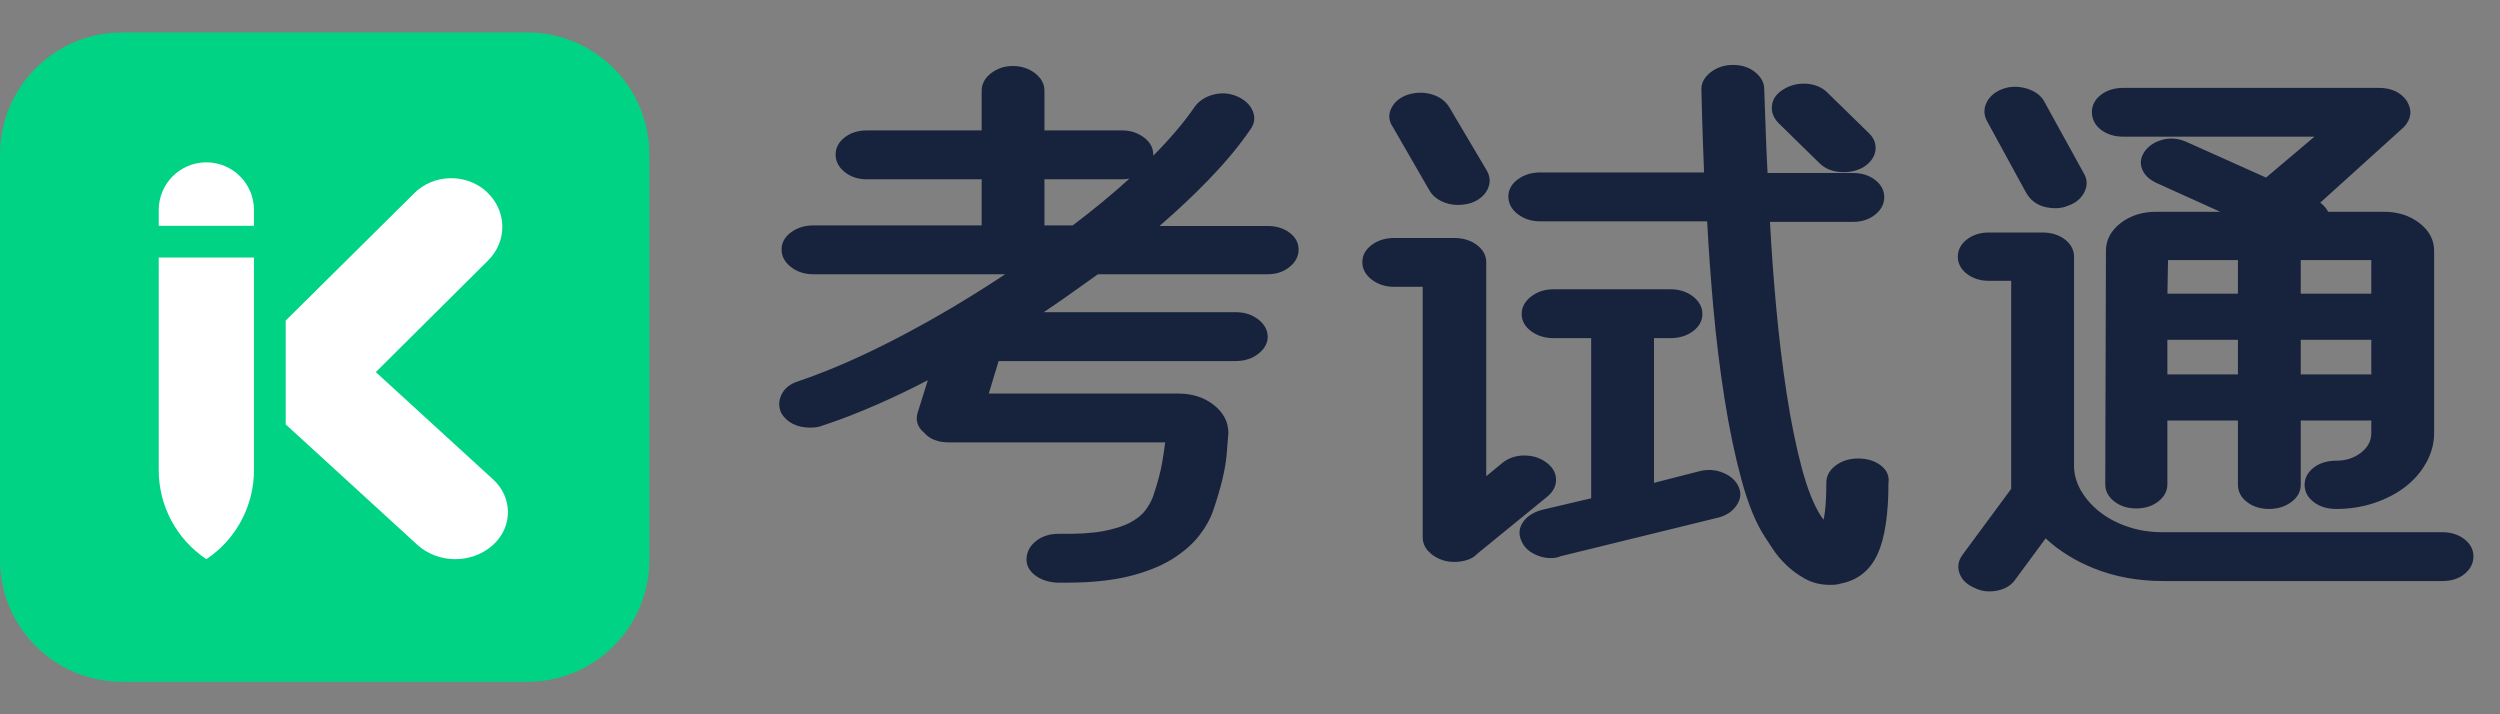
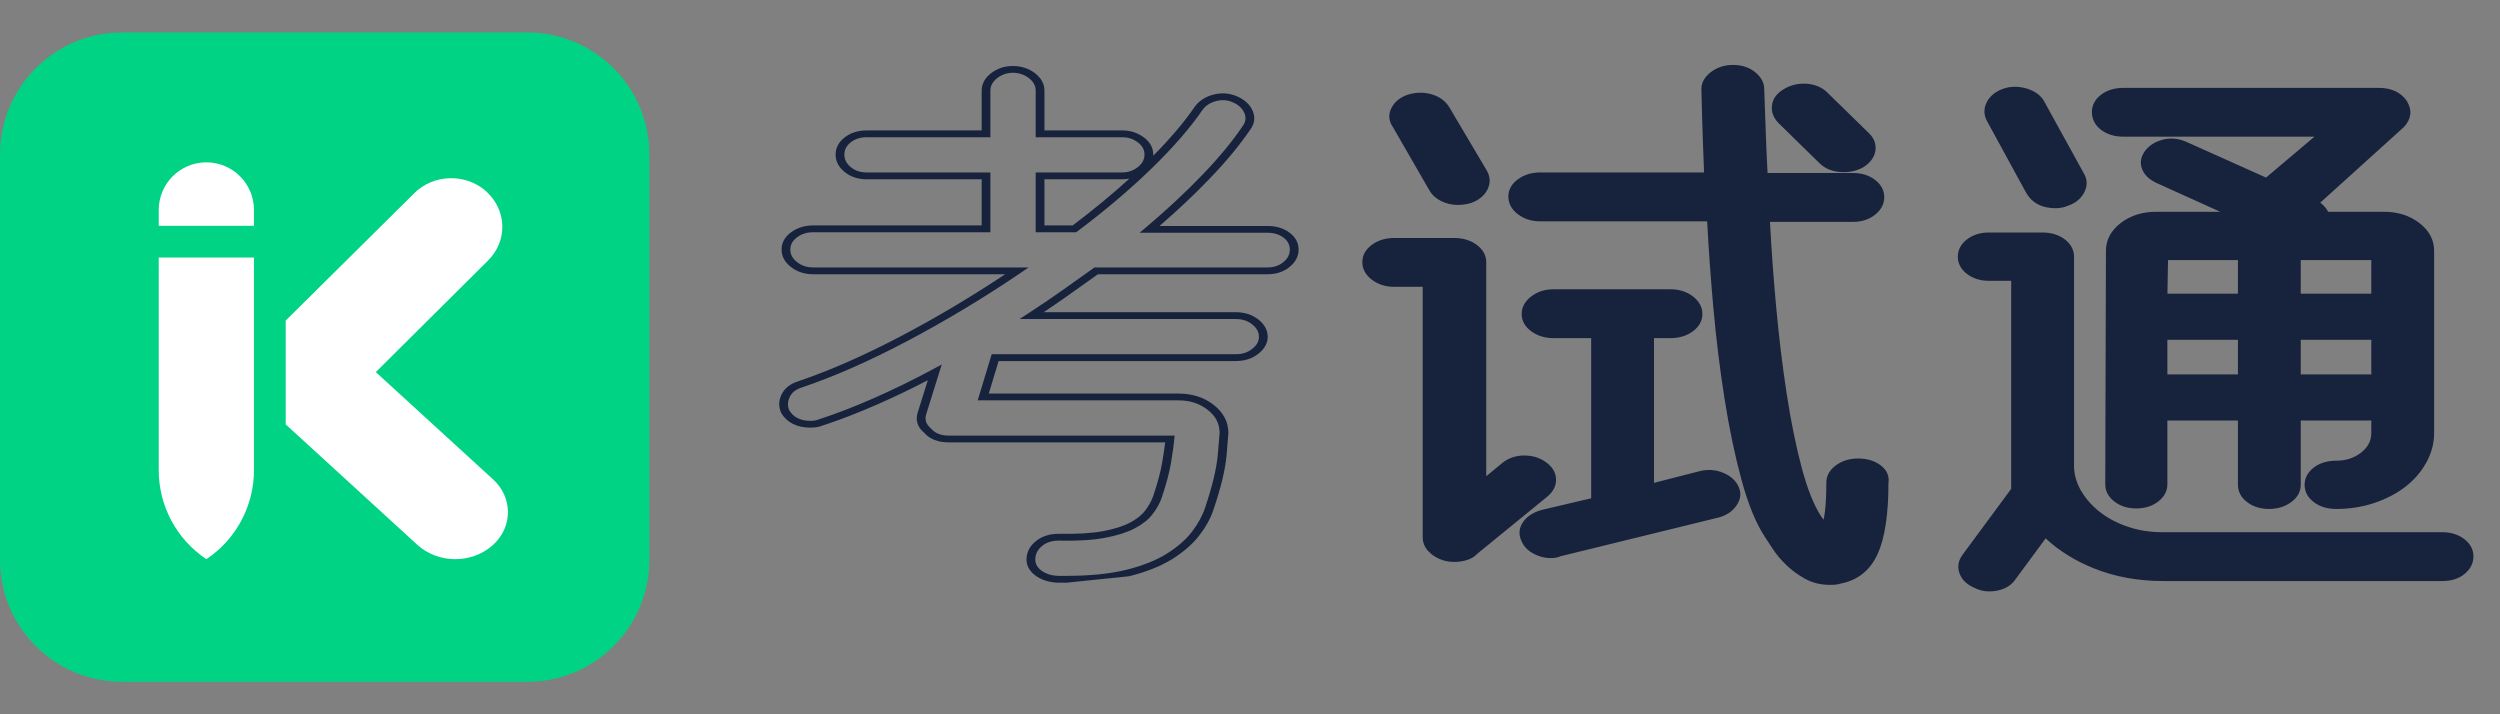
<svg xmlns="http://www.w3.org/2000/svg" width="77px" height="22px" viewBox="0 0 77 22" version="1.1">
  <rect x="0" y="0" width="77" height="22" fill="#808080" stroke="none" />
  <title>考试通</title>
  <g id="考试通" stroke="none" stroke-width="1" fill="none" fill-rule="evenodd">
    <g id="编组-15" transform="translate(0, 1)">
      <g id="编组-29">
        <path d="M20,16.24 C20,18.317 18.317,20 16.24,20 L3.76,20 C1.683,20 0,18.317 0,16.24 L0,3.76 C0,1.683 1.683,0 3.76,0 L16.24,0 C18.317,0 20,1.683 20,3.76 L20,16.24 Z" id="Fill-1" fill="#01D384" />
        <path d="M7.822,6.933 L7.822,13.482 C7.822,14.514 7.338,15.483 6.523,16.103 L6.356,16.222 C5.439,15.611 4.889,14.583 4.889,13.482 L4.889,6.933 L7.822,6.933 Z M6.356,4 C7.166,4 7.822,4.657 7.822,5.467 L7.822,5.955 L4.889,5.955 L4.889,5.467 C4.889,4.657 5.546,4 6.356,4 Z" id="形状结合" fill="#FFFFFF" />
        <path d="M14.943,4.866 L14.985,4.904 C15.617,5.486 15.636,6.423 15.03,7.026 L11.575,10.461 L15.19,13.768 C15.793,14.32 15.796,15.218 15.197,15.773 L15.155,15.811 C14.502,16.372 13.485,16.357 12.851,15.778 L8.8,12.071 L8.8,8.873 L12.768,4.943 C13.346,4.369 14.319,4.334 14.943,4.866 Z" id="形状" fill="#FFFFFF" />
      </g>
      <g id="编组-72" transform="translate(24, 1)" fill="#17233D">
-         <path d="M15.04,5.065 C15.269,5.065 15.465,5.123 15.623,5.241 C15.782,5.358 15.861,5.508 15.861,5.686 C15.861,5.866 15.782,6.021 15.623,6.149 C15.465,6.278 15.269,6.342 15.04,6.342 L9.764,6.342 C9.432,6.578 9.105,6.81 8.78,7.039 C8.456,7.27 8.121,7.497 7.775,7.72 L14.067,7.72 C14.297,7.72 14.495,7.785 14.661,7.914 C14.827,8.043 14.91,8.198 14.91,8.376 C14.91,8.545 14.827,8.693 14.661,8.822 C14.495,8.951 14.297,9.016 14.067,9.016 L6.651,9.016 L6.283,10.226 L12.294,10.226 C12.683,10.226 13.014,10.332 13.288,10.546 C13.561,10.758 13.699,11.022 13.699,11.336 C13.699,11.347 13.681,11.568 13.645,12 C13.609,12.431 13.476,12.989 13.245,13.672 C13.159,13.93 13.018,14.185 12.823,14.437 C12.629,14.69 12.361,14.922 12.024,15.135 C11.685,15.348 11.256,15.518 10.737,15.648 C10.218,15.777 9.591,15.841 8.856,15.841 L8.575,15.841 C8.33,15.83 8.128,15.762 7.97,15.64 C7.811,15.517 7.739,15.365 7.753,15.185 C7.768,15.007 7.853,14.855 8.013,14.731 C8.171,14.608 8.366,14.546 8.597,14.546 L8.618,14.546 C9.18,14.558 9.642,14.53 10.002,14.463 C10.362,14.395 10.653,14.303 10.878,14.185 C11.1,14.068 11.269,13.933 11.386,13.781 C11.501,13.63 11.587,13.476 11.645,13.319 C11.789,12.893 11.887,12.527 11.937,12.218 C11.987,11.91 12.019,11.678 12.034,11.52 L5.224,11.52 C4.936,11.52 4.718,11.437 4.575,11.268 C4.388,11.111 4.329,10.927 4.402,10.714 L4.791,9.47 C4.186,9.794 3.584,10.089 2.986,10.352 C2.388,10.616 1.815,10.837 1.267,11.016 C1.181,11.05 1.08,11.066 0.965,11.066 C0.604,11.066 0.345,10.938 0.186,10.68 C0.114,10.523 0.118,10.36 0.197,10.192 C0.275,10.024 0.424,9.907 0.64,9.839 C1.635,9.503 2.716,9.027 3.883,8.41 C5.051,7.794 6.197,7.104 7.321,6.342 L1.051,6.342 C0.82,6.342 0.622,6.278 0.456,6.149 C0.29,6.021 0.208,5.866 0.208,5.686 C0.208,5.508 0.29,5.356 0.456,5.233 C0.622,5.109 0.82,5.048 1.051,5.048 L6.37,5.048 L6.37,3.417 L2.694,3.417 C2.464,3.417 2.269,3.353 2.11,3.223 C1.952,3.095 1.873,2.941 1.873,2.761 C1.873,2.582 1.952,2.431 2.11,2.307 C2.269,2.184 2.464,2.123 2.694,2.123 L6.37,2.123 L6.37,0.794 C6.37,0.615 6.453,0.461 6.618,0.333 C6.783,0.203 6.975,0.138 7.191,0.138 C7.421,0.138 7.62,0.203 7.786,0.333 C7.951,0.461 8.035,0.615 8.035,0.794 L8.035,2.123 L10.564,2.123 C10.78,2.123 10.971,2.184 11.137,2.307 C11.303,2.431 11.386,2.582 11.386,2.761 C11.386,2.941 11.303,3.095 11.137,3.223 C10.971,3.353 10.78,3.417 10.564,3.417 L8.035,3.417 L8.035,5.048 L9.094,5.048 C9.944,4.409 10.701,3.767 11.364,3.122 C12.027,2.478 12.545,1.881 12.921,1.332 C13.036,1.176 13.202,1.069 13.418,1.013 C13.634,0.957 13.842,0.973 14.045,1.063 C14.247,1.153 14.383,1.282 14.456,1.45 C14.528,1.618 14.506,1.78 14.391,1.938 C14.074,2.408 13.659,2.91 13.148,3.442 C12.636,3.975 12.056,4.515 11.407,5.065 L15.04,5.065 Z" id="Fill-14" />
-         <path d="M8.169,4.943 L9.039,4.943 C9.672,4.465 10.256,3.983 10.786,3.501 C10.715,3.515 10.64,3.522 10.564,3.522 L8.169,3.522 L8.169,4.943 Z M8.614,14.651 C8.401,14.651 8.241,14.702 8.109,14.805 C7.973,14.911 7.901,15.038 7.888,15.192 C7.876,15.341 7.934,15.463 8.065,15.566 C8.201,15.67 8.37,15.726 8.583,15.736 L8.856,15.736 C9.573,15.736 10.192,15.673 10.696,15.548 C11.196,15.423 11.614,15.257 11.938,15.053 C12.264,14.849 12.523,14.624 12.708,14.383 C12.894,14.141 13.031,13.893 13.114,13.646 C13.341,12.971 13.474,12.416 13.509,11.993 C13.545,11.575 13.563,11.355 13.564,11.334 C13.564,11.048 13.443,10.814 13.192,10.62 C12.943,10.425 12.648,10.331 12.293,10.331 L6.113,10.331 L6.544,8.91 L14.066,8.91 C14.262,8.91 14.425,8.857 14.565,8.748 C14.706,8.638 14.775,8.517 14.775,8.377 C14.775,8.226 14.706,8.098 14.565,7.989 C14.424,7.879 14.261,7.826 14.066,7.826 L7.402,7.826 L7.688,7.64 C8.031,7.418 8.367,7.191 8.689,6.963 L9.711,6.237 L15.039,6.237 C15.233,6.237 15.392,6.184 15.526,6.076 C15.66,5.967 15.726,5.84 15.726,5.687 C15.726,5.536 15.662,5.415 15.53,5.317 C15.396,5.218 15.236,5.169 15.039,5.169 L11.099,5.169 L11.308,4.993 C11.948,4.452 12.53,3.909 13.039,3.379 C13.544,2.855 13.958,2.353 14.271,1.888 C14.37,1.755 14.387,1.622 14.327,1.483 C14.265,1.339 14.151,1.231 13.978,1.155 C13.809,1.078 13.638,1.066 13.461,1.112 C13.275,1.161 13.137,1.249 13.038,1.384 C12.662,1.935 12.134,2.542 11.47,3.188 C10.807,3.833 10.039,4.483 9.187,5.123 L9.148,5.153 L7.899,5.153 L7.899,3.311 L10.564,3.311 C10.745,3.311 10.901,3.258 11.041,3.149 C11.182,3.04 11.25,2.913 11.25,2.761 C11.25,2.611 11.183,2.487 11.043,2.384 C10.902,2.278 10.746,2.227 10.564,2.227 L7.899,2.227 L7.899,0.794 C7.899,0.643 7.83,0.516 7.69,0.406 C7.419,0.195 7.006,0.178 6.714,0.406 C6.574,0.515 6.504,0.643 6.504,0.794 L6.504,2.227 L2.694,2.227 C2.499,2.227 2.34,2.278 2.205,2.382 C2.072,2.485 2.007,2.61 2.007,2.761 C2.007,2.914 2.073,3.042 2.208,3.151 C2.341,3.259 2.5,3.311 2.694,3.311 L6.504,3.311 L6.504,5.153 L1.051,5.153 C0.854,5.153 0.69,5.204 0.55,5.309 C0.41,5.412 0.342,5.536 0.342,5.687 C0.342,5.838 0.411,5.965 0.551,6.074 C0.693,6.184 0.856,6.237 1.051,6.237 L7.681,6.237 L7.41,6.422 C6.284,7.184 5.123,7.882 3.959,8.497 C2.792,9.114 1.693,9.598 0.694,9.935 C0.509,9.993 0.389,10.089 0.324,10.228 C0.255,10.374 0.252,10.51 0.313,10.644 C0.442,10.854 0.658,10.962 0.964,10.962 C1.058,10.962 1.14,10.948 1.206,10.922 C1.755,10.743 2.329,10.521 2.919,10.261 C3.511,10 4.114,9.706 4.714,9.383 L5.006,9.226 L4.533,10.738 C4.472,10.917 4.519,11.067 4.674,11.197 C4.805,11.348 4.981,11.416 5.223,11.416 L12.179,11.416 L12.168,11.528 C12.154,11.689 12.121,11.926 12.071,12.232 C12.019,12.543 11.92,12.918 11.775,13.346 C11.714,13.514 11.622,13.678 11.501,13.835 C11.376,13.999 11.192,14.146 10.953,14.272 C10.717,14.396 10.408,14.495 10.033,14.565 C9.666,14.634 9.187,14.665 8.614,14.651 L8.614,14.651 Z M8.856,15.946 L8.575,15.946 C8.288,15.933 8.056,15.855 7.874,15.714 C7.687,15.569 7.602,15.388 7.618,15.178 C7.635,14.974 7.736,14.798 7.917,14.658 C8.101,14.515 8.329,14.442 8.596,14.442 C9.168,14.45 9.624,14.425 9.97,14.36 C10.312,14.297 10.593,14.208 10.802,14.098 C11.007,13.989 11.165,13.865 11.269,13.728 C11.378,13.586 11.46,13.439 11.515,13.29 C11.656,12.873 11.754,12.506 11.802,12.205 C11.841,11.969 11.87,11.774 11.887,11.625 L5.223,11.625 C4.888,11.625 4.632,11.525 4.462,11.326 C4.256,11.155 4.186,10.935 4.271,10.686 L4.577,9.71 C4.067,9.976 3.555,10.222 3.052,10.443 C2.453,10.707 1.869,10.933 1.319,11.113 C1.223,11.151 1.1,11.171 0.964,11.171 C0.549,11.171 0.246,11.022 0.064,10.725 C-0.024,10.535 -0.021,10.347 0.07,10.156 C0.161,9.96 0.337,9.82 0.589,9.742 C1.569,9.41 2.653,8.933 3.807,8.323 C4.868,7.763 5.926,7.133 6.958,6.447 L1.051,6.447 C0.784,6.447 0.551,6.372 0.361,6.223 C0.17,6.075 0.072,5.895 0.072,5.687 C0.072,5.478 0.17,5.3 0.363,5.156 C0.553,5.015 0.785,4.943 1.051,4.943 L6.235,4.943 L6.235,3.522 L2.694,3.522 C2.426,3.522 2.196,3.446 2.013,3.296 C1.83,3.148 1.737,2.968 1.737,2.761 C1.737,2.554 1.831,2.376 2.014,2.233 C2.199,2.09 2.427,2.017 2.694,2.017 L6.235,2.017 L6.235,0.794 C6.235,0.587 6.331,0.406 6.522,0.257 C6.713,0.109 6.939,0.033 7.191,0.033 C7.458,0.033 7.69,0.109 7.881,0.257 C8.073,0.407 8.169,0.587 8.169,0.794 L8.169,2.017 L10.564,2.017 C10.815,2.017 11.039,2.089 11.23,2.231 C11.423,2.375 11.52,2.554 11.52,2.761 C11.52,2.774 11.52,2.785 11.519,2.798 C12.052,2.259 12.483,1.75 12.801,1.283 C12.935,1.101 13.127,0.978 13.374,0.913 C13.629,0.848 13.875,0.868 14.112,0.972 C14.343,1.075 14.5,1.224 14.583,1.416 C14.668,1.613 14.643,1.806 14.509,1.99 C14.191,2.461 13.769,2.972 13.255,3.505 C12.797,3.983 12.279,4.471 11.713,4.96 L15.039,4.96 C15.305,4.96 15.533,5.028 15.717,5.165 C15.902,5.303 15.996,5.478 15.996,5.687 C15.996,5.893 15.903,6.073 15.721,6.221 C15.536,6.372 15.307,6.447 15.039,6.447 L9.816,6.447 L8.871,7.118 C8.636,7.284 8.393,7.452 8.145,7.616 L14.066,7.616 C14.333,7.616 14.564,7.691 14.756,7.839 C14.948,7.989 15.045,8.17 15.045,8.377 C15.045,8.572 14.947,8.748 14.756,8.897 C14.565,9.045 14.333,9.12 14.066,9.12 L6.758,9.12 L6.454,10.121 L12.293,10.121 C12.718,10.121 13.085,10.238 13.383,10.471 C13.682,10.704 13.834,10.995 13.834,11.335 C13.834,11.343 13.834,11.356 13.78,12.007 C13.743,12.443 13.608,13.012 13.375,13.699 C13.286,13.966 13.139,14.233 12.939,14.491 C12.738,14.752 12.458,14.996 12.109,15.217 C11.757,15.437 11.31,15.615 10.778,15.748 C10.247,15.879 9.601,15.946 8.856,15.946 L8.856,15.946 Z" id="Fill-15" />
+         <path d="M8.169,4.943 L9.039,4.943 C9.672,4.465 10.256,3.983 10.786,3.501 C10.715,3.515 10.64,3.522 10.564,3.522 L8.169,3.522 L8.169,4.943 Z M8.614,14.651 C8.401,14.651 8.241,14.702 8.109,14.805 C7.973,14.911 7.901,15.038 7.888,15.192 C7.876,15.341 7.934,15.463 8.065,15.566 C8.201,15.67 8.37,15.726 8.583,15.736 L8.856,15.736 C9.573,15.736 10.192,15.673 10.696,15.548 C11.196,15.423 11.614,15.257 11.938,15.053 C12.264,14.849 12.523,14.624 12.708,14.383 C12.894,14.141 13.031,13.893 13.114,13.646 C13.341,12.971 13.474,12.416 13.509,11.993 C13.545,11.575 13.563,11.355 13.564,11.334 C13.564,11.048 13.443,10.814 13.192,10.62 C12.943,10.425 12.648,10.331 12.293,10.331 L6.113,10.331 L6.544,8.91 L14.066,8.91 C14.262,8.91 14.425,8.857 14.565,8.748 C14.706,8.638 14.775,8.517 14.775,8.377 C14.775,8.226 14.706,8.098 14.565,7.989 C14.424,7.879 14.261,7.826 14.066,7.826 L7.402,7.826 L7.688,7.64 C8.031,7.418 8.367,7.191 8.689,6.963 L9.711,6.237 L15.039,6.237 C15.233,6.237 15.392,6.184 15.526,6.076 C15.66,5.967 15.726,5.84 15.726,5.687 C15.726,5.536 15.662,5.415 15.53,5.317 C15.396,5.218 15.236,5.169 15.039,5.169 L11.099,5.169 L11.308,4.993 C11.948,4.452 12.53,3.909 13.039,3.379 C13.544,2.855 13.958,2.353 14.271,1.888 C14.37,1.755 14.387,1.622 14.327,1.483 C14.265,1.339 14.151,1.231 13.978,1.155 C13.809,1.078 13.638,1.066 13.461,1.112 C13.275,1.161 13.137,1.249 13.038,1.384 C12.662,1.935 12.134,2.542 11.47,3.188 C10.807,3.833 10.039,4.483 9.187,5.123 L9.148,5.153 L7.899,5.153 L7.899,3.311 L10.564,3.311 C10.745,3.311 10.901,3.258 11.041,3.149 C11.182,3.04 11.25,2.913 11.25,2.761 C11.25,2.611 11.183,2.487 11.043,2.384 C10.902,2.278 10.746,2.227 10.564,2.227 L7.899,2.227 L7.899,0.794 C7.899,0.643 7.83,0.516 7.69,0.406 C7.419,0.195 7.006,0.178 6.714,0.406 C6.574,0.515 6.504,0.643 6.504,0.794 L6.504,2.227 L2.694,2.227 C2.499,2.227 2.34,2.278 2.205,2.382 C2.072,2.485 2.007,2.61 2.007,2.761 C2.007,2.914 2.073,3.042 2.208,3.151 C2.341,3.259 2.5,3.311 2.694,3.311 L6.504,3.311 L6.504,5.153 L1.051,5.153 C0.854,5.153 0.69,5.204 0.55,5.309 C0.41,5.412 0.342,5.536 0.342,5.687 C0.342,5.838 0.411,5.965 0.551,6.074 C0.693,6.184 0.856,6.237 1.051,6.237 L7.681,6.237 L7.41,6.422 C6.284,7.184 5.123,7.882 3.959,8.497 C2.792,9.114 1.693,9.598 0.694,9.935 C0.509,9.993 0.389,10.089 0.324,10.228 C0.255,10.374 0.252,10.51 0.313,10.644 C0.442,10.854 0.658,10.962 0.964,10.962 C1.058,10.962 1.14,10.948 1.206,10.922 C1.755,10.743 2.329,10.521 2.919,10.261 C3.511,10 4.114,9.706 4.714,9.383 L5.006,9.226 L4.533,10.738 C4.472,10.917 4.519,11.067 4.674,11.197 C4.805,11.348 4.981,11.416 5.223,11.416 L12.179,11.416 L12.168,11.528 C12.154,11.689 12.121,11.926 12.071,12.232 C12.019,12.543 11.92,12.918 11.775,13.346 C11.714,13.514 11.622,13.678 11.501,13.835 C11.376,13.999 11.192,14.146 10.953,14.272 C10.717,14.396 10.408,14.495 10.033,14.565 C9.666,14.634 9.187,14.665 8.614,14.651 L8.614,14.651 Z M8.856,15.946 L8.575,15.946 C8.288,15.933 8.056,15.855 7.874,15.714 C7.687,15.569 7.602,15.388 7.618,15.178 C7.635,14.974 7.736,14.798 7.917,14.658 C8.101,14.515 8.329,14.442 8.596,14.442 C9.168,14.45 9.624,14.425 9.97,14.36 C10.312,14.297 10.593,14.208 10.802,14.098 C11.007,13.989 11.165,13.865 11.269,13.728 C11.378,13.586 11.46,13.439 11.515,13.29 C11.656,12.873 11.754,12.506 11.802,12.205 C11.841,11.969 11.87,11.774 11.887,11.625 L5.223,11.625 C4.888,11.625 4.632,11.525 4.462,11.326 C4.256,11.155 4.186,10.935 4.271,10.686 L4.577,9.71 C4.067,9.976 3.555,10.222 3.052,10.443 C2.453,10.707 1.869,10.933 1.319,11.113 C1.223,11.151 1.1,11.171 0.964,11.171 C0.549,11.171 0.246,11.022 0.064,10.725 C-0.024,10.535 -0.021,10.347 0.07,10.156 C0.161,9.96 0.337,9.82 0.589,9.742 C1.569,9.41 2.653,8.933 3.807,8.323 C4.868,7.763 5.926,7.133 6.958,6.447 L1.051,6.447 C0.784,6.447 0.551,6.372 0.361,6.223 C0.17,6.075 0.072,5.895 0.072,5.687 C0.072,5.478 0.17,5.3 0.363,5.156 C0.553,5.015 0.785,4.943 1.051,4.943 L6.235,4.943 L6.235,3.522 L2.694,3.522 C2.426,3.522 2.196,3.446 2.013,3.296 C1.83,3.148 1.737,2.968 1.737,2.761 C1.737,2.554 1.831,2.376 2.014,2.233 C2.199,2.09 2.427,2.017 2.694,2.017 L6.235,2.017 L6.235,0.794 C6.235,0.587 6.331,0.406 6.522,0.257 C6.713,0.109 6.939,0.033 7.191,0.033 C7.458,0.033 7.69,0.109 7.881,0.257 C8.073,0.407 8.169,0.587 8.169,0.794 L8.169,2.017 L10.564,2.017 C10.815,2.017 11.039,2.089 11.23,2.231 C11.423,2.375 11.52,2.554 11.52,2.761 C11.52,2.774 11.52,2.785 11.519,2.798 C12.052,2.259 12.483,1.75 12.801,1.283 C12.935,1.101 13.127,0.978 13.374,0.913 C13.629,0.848 13.875,0.868 14.112,0.972 C14.343,1.075 14.5,1.224 14.583,1.416 C14.668,1.613 14.643,1.806 14.509,1.99 C14.191,2.461 13.769,2.972 13.255,3.505 C12.797,3.983 12.279,4.471 11.713,4.96 L15.039,4.96 C15.305,4.96 15.533,5.028 15.717,5.165 C15.902,5.303 15.996,5.478 15.996,5.687 C15.996,5.893 15.903,6.073 15.721,6.221 C15.536,6.372 15.307,6.447 15.039,6.447 L9.816,6.447 L8.871,7.118 C8.636,7.284 8.393,7.452 8.145,7.616 L14.066,7.616 C14.333,7.616 14.564,7.691 14.756,7.839 C14.948,7.989 15.045,8.17 15.045,8.377 C15.045,8.572 14.947,8.748 14.756,8.897 C14.565,9.045 14.333,9.12 14.066,9.12 L6.758,9.12 L6.454,10.121 L12.293,10.121 C12.718,10.121 13.085,10.238 13.383,10.471 C13.682,10.704 13.834,10.995 13.834,11.335 C13.834,11.343 13.834,11.356 13.78,12.007 C13.743,12.443 13.608,13.012 13.375,13.699 C13.286,13.966 13.139,14.233 12.939,14.491 C12.738,14.752 12.458,14.996 12.109,15.217 C11.757,15.437 11.31,15.615 10.778,15.748 L8.856,15.946 Z" id="Fill-15" />
        <path d="M30.894,1.736 C30.75,1.59 30.689,1.43 30.711,1.257 C30.732,1.083 30.837,0.94 31.024,0.828 C31.212,0.716 31.417,0.668 31.64,0.684 C31.864,0.702 32.048,0.783 32.192,0.929 L33.446,2.156 C33.59,2.291 33.651,2.445 33.629,2.618 C33.608,2.792 33.503,2.94 33.316,3.064 C33.157,3.154 32.984,3.199 32.797,3.199 C32.523,3.199 32.307,3.12 32.148,2.963 L30.894,1.736 Z M22.981,14.614 C22.909,14.446 22.924,14.287 23.024,14.134 C23.124,13.984 23.291,13.875 23.522,13.806 L25.165,13.421 C25.151,13.387 25.143,13.353 25.143,13.319 L25.143,8.309 L23.846,8.309 C23.615,8.309 23.417,8.248 23.252,8.125 C23.086,8.001 23.003,7.85 23.003,7.671 C23.003,7.491 23.086,7.337 23.252,7.209 C23.417,7.08 23.615,7.015 23.846,7.015 L27.457,7.015 C27.686,7.015 27.886,7.08 28.051,7.209 C28.216,7.337 28.3,7.491 28.3,7.671 C28.3,7.85 28.216,8.001 28.051,8.125 C27.886,8.248 27.686,8.309 27.457,8.309 L26.808,8.309 L26.808,13.016 L28.386,12.614 C28.603,12.558 28.811,12.571 29.013,12.655 C29.215,12.739 29.352,12.865 29.424,13.033 C29.496,13.19 29.478,13.351 29.37,13.513 C29.262,13.675 29.1,13.785 28.884,13.841 L24.019,15.034 C23.947,15.068 23.86,15.085 23.76,15.085 C23.601,15.085 23.446,15.042 23.295,14.959 C23.143,14.874 23.039,14.76 22.981,14.614 L22.981,14.614 Z M33.229,12.227 C33.474,12.227 33.675,12.288 33.835,12.412 C33.992,12.534 34.058,12.687 34.029,12.865 C34.029,13.83 33.921,14.55 33.705,15.026 C33.489,15.502 33.136,15.785 32.646,15.875 C32.588,15.897 32.494,15.908 32.365,15.908 C32.105,15.908 31.875,15.852 31.673,15.741 C31.471,15.628 31.29,15.496 31.132,15.345 C30.973,15.194 30.84,15.037 30.732,14.874 C30.624,14.712 30.54,14.586 30.484,14.496 C30.21,14.082 29.972,13.502 29.77,12.756 C29.567,12.011 29.394,11.184 29.251,10.276 C29.107,9.369 28.992,8.43 28.905,7.46 C28.819,6.491 28.754,5.574 28.711,4.711 L23.435,4.711 C23.205,4.711 23.006,4.647 22.841,4.519 C22.674,4.39 22.592,4.235 22.592,4.056 C22.592,3.876 22.674,3.725 22.841,3.601 C23.006,3.479 23.205,3.417 23.435,3.417 L28.624,3.417 C28.595,2.677 28.573,2.066 28.559,1.584 C28.545,1.102 28.538,0.822 28.538,0.744 C28.538,0.575 28.621,0.427 28.786,0.298 C28.952,0.169 29.149,0.104 29.381,0.104 C29.612,0.104 29.806,0.169 29.965,0.298 C30.123,0.427 30.203,0.575 30.203,0.744 C30.217,1.092 30.231,1.492 30.246,1.946 C30.259,2.4 30.281,2.896 30.311,3.434 L33.078,3.434 C33.309,3.434 33.503,3.496 33.662,3.619 C33.82,3.742 33.9,3.893 33.9,4.073 C33.9,4.252 33.82,4.406 33.662,4.535 C33.503,4.664 33.309,4.728 33.078,4.728 L30.376,4.728 C30.419,5.602 30.484,6.51 30.57,7.452 C30.657,8.393 30.765,9.288 30.894,10.134 C31.024,10.98 31.178,11.742 31.359,12.42 C31.539,13.098 31.745,13.611 31.975,13.958 C32.091,14.104 32.177,14.227 32.235,14.328 C32.278,14.182 32.314,13.995 32.343,13.765 C32.372,13.535 32.386,13.235 32.386,12.865 C32.386,12.687 32.469,12.534 32.635,12.412 C32.801,12.288 32.998,12.227 33.229,12.227 L33.229,12.227 Z M19.414,1.012 C19.63,0.946 19.843,0.943 20.052,1.004 C20.261,1.066 20.416,1.181 20.516,1.348 L21.662,3.283 C21.763,3.45 21.773,3.619 21.695,3.786 C21.616,3.955 21.468,4.079 21.252,4.157 C21.135,4.191 21.021,4.207 20.906,4.207 C20.746,4.207 20.599,4.174 20.462,4.106 C20.326,4.039 20.221,3.944 20.149,3.82 L19.025,1.87 C18.909,1.702 18.895,1.534 18.981,1.366 C19.068,1.198 19.212,1.08 19.414,1.012 L19.414,1.012 Z M18.938,6.728 C18.708,6.728 18.508,6.664 18.344,6.536 C18.178,6.407 18.095,6.253 18.095,6.073 C18.095,5.894 18.178,5.743 18.344,5.619 C18.508,5.496 18.708,5.434 18.938,5.434 L20.798,5.434 C21.027,5.434 21.226,5.496 21.392,5.619 C21.558,5.743 21.641,5.894 21.641,6.073 L21.641,12.933 L22.354,12.344 C22.513,12.21 22.704,12.14 22.927,12.134 C23.151,12.129 23.349,12.188 23.522,12.31 C23.695,12.434 23.784,12.583 23.792,12.756 C23.799,12.93 23.724,13.084 23.565,13.219 L21.403,14.984 C21.331,15.062 21.241,15.118 21.133,15.152 C21.025,15.186 20.913,15.203 20.798,15.203 C20.682,15.203 20.573,15.186 20.473,15.152 C20.314,15.096 20.189,15.014 20.095,14.908 C20.001,14.802 19.954,14.681 19.954,14.547 L19.954,6.728 L18.938,6.728 Z" id="Fill-16" />
        <path d="M31.001,1.671 L32.254,2.897 C32.387,3.03 32.565,3.094 32.797,3.094 C32.957,3.094 33.101,3.056 33.236,2.979 C33.389,2.877 33.476,2.755 33.494,2.609 C33.513,2.462 33.463,2.337 33.342,2.223 L32.086,0.995 C31.963,0.87 31.813,0.804 31.627,0.789 C31.436,0.773 31.267,0.814 31.106,0.911 C30.949,1.005 30.863,1.122 30.845,1.267 C30.827,1.414 30.877,1.546 31.001,1.671 L31.001,1.671 Z M32.797,3.303 C32.481,3.303 32.227,3.211 32.042,3.028 L30.787,1.8 C30.623,1.633 30.551,1.447 30.576,1.247 C30.601,1.043 30.724,0.875 30.942,0.744 C31.156,0.616 31.395,0.561 31.653,0.58 C31.914,0.6 32.131,0.695 32.298,0.865 L33.552,2.091 C33.717,2.245 33.789,2.427 33.764,2.628 C33.739,2.83 33.618,3.003 33.403,3.144 C33.214,3.251 33.013,3.303 32.797,3.303 L32.797,3.303 Z M19.465,1.11 C19.297,1.166 19.18,1.263 19.107,1.405 C19.035,1.544 19.047,1.68 19.144,1.821 L20.272,3.777 C20.334,3.883 20.419,3.961 20.534,4.017 C20.736,4.116 20.968,4.127 21.204,4.058 C21.379,3.994 21.5,3.893 21.567,3.75 C21.635,3.608 21.626,3.47 21.54,3.327 L20.394,1.393 C20.308,1.249 20.18,1.155 20.003,1.103 C19.826,1.05 19.649,1.053 19.465,1.11 L19.465,1.11 Z M20.905,4.312 C20.721,4.312 20.548,4.273 20.391,4.195 C20.231,4.117 20.109,4.006 20.026,3.864 L18.901,1.913 C18.771,1.724 18.754,1.524 18.856,1.327 C18.955,1.133 19.125,0.995 19.361,0.916 L19.364,0.915 C19.611,0.839 19.858,0.835 20.1,0.906 C20.341,0.977 20.523,1.112 20.639,1.304 L21.785,3.239 C21.9,3.431 21.913,3.628 21.821,3.823 C21.729,4.017 21.557,4.162 21.309,4.252 C21.168,4.293 21.036,4.312 20.905,4.312 L20.905,4.312 Z M23.846,7.12 C23.651,7.12 23.488,7.173 23.346,7.283 C23.207,7.392 23.137,7.519 23.137,7.671 C23.137,7.821 23.206,7.945 23.344,8.048 C23.485,8.153 23.649,8.204 23.846,8.204 L25.278,8.204 L25.278,13.319 C25.278,13.343 25.283,13.364 25.293,13.387 L25.336,13.49 L23.561,13.908 C23.369,13.964 23.23,14.054 23.144,14.183 C23.061,14.309 23.049,14.439 23.109,14.58 L23.11,14.583 C23.159,14.707 23.245,14.802 23.373,14.873 C23.577,14.987 23.81,15.009 23.949,14.944 L28.842,13.74 C29.024,13.693 29.158,13.603 29.25,13.464 C29.341,13.327 29.356,13.199 29.296,13.069 C29.234,12.924 29.121,12.819 28.95,12.748 C28.781,12.678 28.61,12.667 28.429,12.713 L26.673,13.162 L26.673,8.204 L27.456,8.204 C27.653,8.204 27.817,8.153 27.958,8.048 C28.097,7.945 28.165,7.821 28.165,7.671 C28.165,7.519 28.096,7.392 27.955,7.283 C27.815,7.173 27.651,7.12 27.456,7.12 L23.846,7.12 Z M23.759,15.189 C23.572,15.189 23.39,15.141 23.216,15.044 C23.041,14.946 22.918,14.813 22.853,14.646 C22.769,14.452 22.787,14.263 22.904,14.087 C23.02,13.912 23.212,13.785 23.474,13.708 L25.009,13.347 C25.008,13.338 25.008,13.328 25.008,13.319 L25.008,8.414 L23.846,8.414 C23.58,8.414 23.348,8.342 23.158,8.201 C22.965,8.057 22.868,7.879 22.868,7.671 C22.868,7.463 22.964,7.283 23.156,7.134 C23.347,6.985 23.58,6.91 23.846,6.91 L27.456,6.91 C27.723,6.91 27.955,6.985 28.147,7.133 C28.338,7.283 28.434,7.464 28.434,7.671 C28.434,7.878 28.337,8.056 28.145,8.201 C27.954,8.342 27.723,8.414 27.456,8.414 L26.943,8.414 L26.943,12.872 L28.344,12.513 C28.596,12.449 28.843,12.465 29.077,12.563 C29.309,12.66 29.469,12.807 29.552,13 C29.636,13.183 29.615,13.372 29.49,13.561 C29.366,13.748 29.176,13.876 28.926,13.941 L24.059,15.134 C23.995,15.168 23.884,15.189 23.759,15.189 L23.759,15.189 Z M18.938,5.539 C18.742,5.539 18.578,5.591 18.437,5.695 C18.298,5.799 18.23,5.922 18.23,6.074 C18.23,6.225 18.299,6.352 18.439,6.461 C18.579,6.571 18.743,6.624 18.938,6.624 L20.09,6.624 L20.09,14.546 C20.09,14.661 20.127,14.76 20.206,14.848 C20.286,14.94 20.392,15.008 20.528,15.056 C20.692,15.11 20.9,15.111 21.082,15.054 C21.166,15.028 21.236,14.985 21.293,14.923 L23.467,13.146 C23.6,13.033 23.662,12.906 23.657,12.76 C23.651,12.614 23.576,12.492 23.43,12.388 C23.283,12.283 23.117,12.226 22.931,12.239 C22.744,12.244 22.588,12.301 22.454,12.415 L21.506,13.198 L21.506,6.074 C21.506,5.923 21.438,5.8 21.299,5.695 C21.157,5.591 20.993,5.539 20.798,5.539 L18.938,5.539 Z M20.798,15.307 C20.664,15.307 20.537,15.288 20.419,15.248 C20.236,15.184 20.091,15.089 19.983,14.967 C19.874,14.844 19.819,14.702 19.819,14.546 L19.819,6.834 L18.938,6.834 C18.671,6.834 18.438,6.758 18.247,6.61 C18.056,6.461 17.96,6.281 17.96,6.074 C17.96,5.865 18.057,5.687 18.25,5.543 C18.441,5.402 18.673,5.33 18.938,5.33 L20.798,5.33 C21.063,5.33 21.294,5.402 21.485,5.543 C21.678,5.687 21.776,5.866 21.776,6.074 L21.776,12.668 L22.255,12.272 C22.438,12.118 22.663,12.036 22.923,12.029 C23.19,12.027 23.415,12.091 23.613,12.233 C23.813,12.375 23.918,12.55 23.926,12.753 C23.935,12.953 23.847,13.135 23.664,13.29 L21.5,15.056 C21.426,15.14 21.315,15.208 21.182,15.25 C21.058,15.288 20.929,15.307 20.798,15.307 L20.798,15.307 Z M23.435,3.522 C23.239,3.522 23.075,3.573 22.934,3.678 C22.795,3.782 22.726,3.904 22.726,4.056 C22.726,4.208 22.796,4.335 22.936,4.444 C23.077,4.554 23.24,4.606 23.435,4.606 L28.841,4.606 L28.845,4.708 C28.889,5.574 28.955,6.496 29.04,7.453 C29.125,8.416 29.242,9.362 29.386,10.264 C29.528,11.166 29.702,11.997 29.903,12.735 C30.1,13.467 30.336,14.044 30.604,14.448 C30.662,14.539 30.744,14.664 30.852,14.826 C30.957,14.983 31.086,15.135 31.237,15.279 C31.386,15.422 31.559,15.549 31.751,15.655 C31.931,15.755 32.131,15.804 32.365,15.804 C32.511,15.804 32.567,15.788 32.586,15.781 C33.061,15.691 33.376,15.435 33.577,14.991 C33.787,14.527 33.894,13.813 33.894,12.865 C33.919,12.706 33.867,12.586 33.739,12.485 C33.605,12.382 33.439,12.332 33.23,12.332 C33.033,12.332 32.869,12.382 32.728,12.487 C32.589,12.591 32.521,12.715 32.521,12.865 C32.521,13.236 32.506,13.543 32.477,13.775 C32.448,14.008 32.411,14.202 32.367,14.352 L32.276,14.659 L32.111,14.371 C32.057,14.275 31.972,14.154 31.86,14.013 C31.62,13.653 31.409,13.126 31.226,12.441 C31.048,11.768 30.89,10.995 30.76,10.146 C30.631,9.303 30.522,8.399 30.435,7.459 C30.349,6.514 30.283,5.596 30.241,4.732 L30.235,4.623 L33.078,4.623 C33.272,4.623 33.431,4.571 33.564,4.463 C33.699,4.353 33.765,4.225 33.765,4.073 C33.765,3.921 33.7,3.797 33.566,3.693 C33.432,3.589 33.272,3.539 33.078,3.539 L30.181,3.539 L30.176,3.438 C30.146,2.899 30.124,2.403 30.111,1.949 C30.096,1.495 30.081,1.095 30.068,0.748 C30.068,0.603 30.002,0.48 29.867,0.37 C29.733,0.263 29.575,0.21 29.381,0.21 C29.186,0.21 29.023,0.263 28.881,0.373 C28.742,0.482 28.673,0.603 28.673,0.744 C28.673,0.822 28.679,1.102 28.694,1.582 C28.708,2.064 28.73,2.675 28.76,3.414 L28.764,3.522 L23.435,3.522 Z M32.365,16.014 C32.077,16.014 31.819,15.951 31.595,15.826 C31.383,15.708 31.192,15.57 31.027,15.411 C30.865,15.257 30.725,15.092 30.612,14.923 C30.504,14.76 30.42,14.633 30.363,14.544 C30.085,14.123 29.841,13.528 29.638,12.778 C29.436,12.035 29.26,11.197 29.117,10.289 C28.973,9.383 28.857,8.435 28.77,7.467 C28.688,6.547 28.624,5.655 28.58,4.817 L23.435,4.817 C23.168,4.817 22.935,4.741 22.744,4.593 C22.554,4.444 22.457,4.263 22.457,4.056 C22.457,3.848 22.554,3.669 22.747,3.526 C22.938,3.384 23.17,3.312 23.435,3.312 L28.485,3.312 C28.458,2.621 28.437,2.046 28.424,1.587 C28.41,1.104 28.403,0.822 28.403,0.744 C28.403,0.547 28.499,0.372 28.691,0.224 C28.882,0.076 29.114,0 29.381,0 C29.648,0 29.877,0.076 30.062,0.225 C30.245,0.375 30.338,0.549 30.338,0.744 C30.351,1.088 30.366,1.489 30.381,1.943 C30.394,2.368 30.414,2.83 30.441,3.329 L33.078,3.329 C33.344,3.329 33.572,3.401 33.758,3.544 C33.941,3.688 34.035,3.866 34.035,4.073 C34.035,4.279 33.942,4.458 33.759,4.608 C33.575,4.757 33.346,4.833 33.078,4.833 L30.515,4.833 C30.559,5.663 30.622,6.541 30.705,7.445 C30.791,8.381 30.9,9.281 31.029,10.121 C31.158,10.964 31.313,11.731 31.491,12.399 C31.668,13.064 31.871,13.572 32.095,13.909 C32.122,13.944 32.147,13.976 32.17,14.008 C32.184,13.93 32.197,13.845 32.208,13.754 C32.237,13.528 32.251,13.229 32.251,12.865 C32.251,12.657 32.349,12.479 32.541,12.336 C32.732,12.193 32.964,12.122 33.23,12.122 C33.51,12.122 33.746,12.194 33.93,12.336 C34.119,12.484 34.197,12.667 34.164,12.879 C34.165,13.836 34.053,14.575 33.832,15.061 C33.601,15.57 33.213,15.879 32.677,15.977 C32.628,15.999 32.517,16.014 32.365,16.014 L32.365,16.014 Z" id="Fill-17" />
        <path d="M46.729,9.637 L49.172,9.637 L49.172,8.36 L46.729,8.36 L46.729,9.637 Z M46.728,7.149 L49.171,7.149 L49.171,5.905 L46.728,5.905 L46.728,7.149 Z M42.621,9.637 L45.064,9.637 L45.064,8.36 L42.621,8.36 L42.621,9.637 Z M42.621,7.149 L45.063,7.149 L45.063,5.905 L42.641,5.905 L42.621,7.149 Z M45.885,13.571 C45.654,13.571 45.459,13.51 45.301,13.387 C45.142,13.263 45.063,13.112 45.063,12.933 L45.063,10.848 L42.621,10.848 L42.621,12.916 C42.621,13.096 42.54,13.247 42.382,13.37 C42.223,13.493 42.029,13.555 41.798,13.555 C41.567,13.555 41.373,13.493 41.214,13.37 C41.056,13.247 40.977,13.096 40.977,12.916 L40.998,5.72 C40.998,5.418 41.135,5.16 41.409,4.946 C41.683,4.734 42.014,4.628 42.403,4.628 L44.847,4.628 L44.847,4.61 L42.469,3.535 C42.281,3.445 42.158,3.322 42.101,3.165 C42.043,3.008 42.072,2.851 42.188,2.694 C42.303,2.548 42.461,2.45 42.663,2.4 C42.865,2.349 43.067,2.369 43.268,2.458 L45.82,3.601 L47.593,2.105 L41.409,2.105 C41.164,2.105 40.962,2.044 40.804,1.921 C40.645,1.797 40.566,1.64 40.566,1.45 C40.566,1.271 40.645,1.12 40.804,0.996 C40.962,0.873 41.164,0.811 41.409,0.811 L49.257,0.811 C49.603,0.811 49.855,0.929 50.015,1.164 C50.158,1.411 50.129,1.64 49.927,1.853 L47.268,4.257 C47.427,4.336 47.542,4.459 47.614,4.628 L49.431,4.628 C49.819,4.628 50.151,4.734 50.426,4.946 C50.699,5.16 50.836,5.418 50.836,5.72 L50.836,11.335 C50.836,11.638 50.76,11.926 50.609,12.201 C50.457,12.476 50.252,12.714 49.992,12.916 C49.734,13.117 49.427,13.278 49.074,13.395 C48.72,13.513 48.349,13.571 47.96,13.571 C47.715,13.571 47.513,13.51 47.355,13.387 C47.196,13.263 47.117,13.112 47.117,12.933 C47.117,12.753 47.196,12.602 47.355,12.479 C47.513,12.356 47.715,12.294 47.96,12.294 C48.292,12.294 48.576,12.201 48.814,12.016 C49.052,11.832 49.171,11.605 49.171,11.335 L49.171,10.848 L46.729,10.848 L46.729,12.933 C46.729,13.112 46.645,13.263 46.479,13.387 C46.313,13.51 46.115,13.571 45.885,13.571 L45.885,13.571 Z M39.312,4.308 C38.951,4.308 38.692,4.174 38.533,3.904 L37.323,1.685 C37.236,1.529 37.233,1.366 37.312,1.198 C37.391,1.03 37.539,0.906 37.755,0.828 C37.957,0.76 38.166,0.76 38.382,0.828 C38.598,0.894 38.75,1.007 38.836,1.164 L40.068,3.401 C40.155,3.557 40.155,3.719 40.068,3.888 C39.982,4.056 39.838,4.174 39.637,4.241 C39.535,4.286 39.427,4.308 39.312,4.308 L39.312,4.308 Z M37.258,16.11 C37.128,16.11 36.998,16.077 36.869,16.009 C36.667,15.92 36.537,15.791 36.479,15.623 C36.422,15.454 36.451,15.292 36.566,15.135 L38.079,13.084 L38.079,6.544 L37.258,6.544 C37.027,6.544 36.833,6.482 36.674,6.359 C36.515,6.236 36.436,6.084 36.436,5.905 C36.436,5.726 36.515,5.574 36.674,5.451 C36.833,5.328 37.027,5.266 37.258,5.266 L38.901,5.266 C39.146,5.266 39.348,5.328 39.506,5.451 C39.665,5.574 39.744,5.726 39.744,5.905 L39.744,12.395 C39.759,12.687 39.845,12.958 40.004,13.21 C40.162,13.462 40.368,13.684 40.62,13.875 C40.872,14.064 41.167,14.215 41.506,14.328 C41.845,14.44 42.209,14.496 42.598,14.496 L51.225,14.496 C51.455,14.496 51.65,14.558 51.808,14.681 C51.967,14.805 52.046,14.956 52.046,15.135 C52.046,15.314 51.971,15.469 51.819,15.597 C51.668,15.726 51.47,15.791 51.225,15.791 L42.621,15.791 C41.87,15.791 41.182,15.665 40.556,15.413 C39.928,15.16 39.405,14.821 38.987,14.396 L37.971,15.774 C37.899,15.886 37.802,15.97 37.679,16.026 C37.557,16.082 37.416,16.11 37.258,16.11 L37.258,16.11 Z" id="Fill-18" />
        <path d="M38.063,0.882 C37.977,0.882 37.892,0.897 37.809,0.924 C37.628,0.99 37.506,1.091 37.439,1.234 C37.371,1.377 37.373,1.511 37.446,1.644 L38.658,3.863 C38.792,4.091 39.007,4.203 39.312,4.203 C39.404,4.203 39.489,4.186 39.57,4.149 C39.753,4.088 39.87,3.991 39.944,3.848 C40.017,3.707 40.017,3.572 39.944,3.442 L38.712,1.206 C38.639,1.073 38.515,0.982 38.332,0.926 C38.24,0.897 38.151,0.882 38.063,0.882 L38.063,0.882 Z M39.312,4.413 C38.895,4.413 38.592,4.257 38.411,3.948 L37.199,1.727 C37.099,1.545 37.094,1.354 37.185,1.162 C37.277,0.967 37.449,0.823 37.698,0.733 C37.936,0.653 38.182,0.652 38.433,0.73 C38.682,0.808 38.86,0.939 38.961,1.123 L40.193,3.359 C40.294,3.542 40.294,3.733 40.194,3.926 C40.094,4.121 39.925,4.259 39.69,4.337 C39.582,4.386 39.451,4.413 39.312,4.413 L39.312,4.413 Z M42.757,7.044 L44.928,7.044 L44.928,6.01 L42.775,6.01 L42.757,7.044 Z M45.198,7.254 L42.483,7.254 L42.508,5.8 L45.198,5.8 L45.198,7.254 Z M46.863,7.044 L49.036,7.044 L49.036,6.011 L46.863,6.011 L46.863,7.044 Z M46.593,7.254 L49.306,7.254 L49.306,5.8 L46.593,5.8 L46.593,7.254 Z M42.755,9.532 L44.928,9.532 L44.928,8.465 L42.755,8.465 L42.755,9.532 Z M42.485,9.742 L45.198,9.742 L45.198,8.255 L42.485,8.255 L42.485,9.742 Z M46.863,9.532 L49.036,9.532 L49.036,8.465 L46.863,8.465 L46.863,9.532 Z M46.593,9.742 L49.306,9.742 L49.306,8.255 L46.593,8.255 L46.593,9.742 Z M46.593,10.743 L49.306,10.743 L49.306,11.336 C49.306,11.632 49.173,11.886 48.91,12.09 C48.647,12.295 48.328,12.399 47.96,12.399 C47.75,12.399 47.584,12.449 47.45,12.553 C47.317,12.657 47.252,12.781 47.252,12.932 C47.252,13.085 47.317,13.209 47.45,13.312 C47.584,13.416 47.75,13.467 47.96,13.467 C48.329,13.467 48.686,13.41 49.021,13.299 C49.357,13.186 49.651,13.033 49.897,12.841 C50.143,12.65 50.34,12.422 50.485,12.16 C50.628,11.899 50.701,11.622 50.701,11.336 L50.701,5.72 C50.701,5.444 50.579,5.216 50.33,5.021 C50.079,4.826 49.785,4.732 49.431,4.732 L47.517,4.732 L47.486,4.661 C47.423,4.515 47.328,4.411 47.196,4.346 L47.064,4.281 L49.825,1.785 C49.991,1.61 50.015,1.419 49.891,1.208 C49.76,1.014 49.551,0.917 49.258,0.917 L41.409,0.917 C41.199,0.917 41.033,0.966 40.899,1.07 C40.766,1.174 40.701,1.298 40.701,1.45 C40.701,1.613 40.766,1.743 40.899,1.846 C41.032,1.95 41.198,2 41.409,2 L47.901,2 L45.846,3.735 L43.201,2.55 C43.032,2.475 42.869,2.459 42.705,2.499 C42.533,2.543 42.401,2.625 42.303,2.749 C42.207,2.879 42.183,3.006 42.231,3.135 C42.28,3.268 42.38,3.369 42.54,3.445 L44.982,4.55 L44.982,4.716 L44.847,4.732 L42.404,4.732 C42.049,4.732 41.754,4.826 41.505,5.021 C41.254,5.216 41.134,5.444 41.134,5.72 L41.112,12.916 C41.112,13.067 41.177,13.192 41.31,13.295 C41.444,13.399 41.603,13.45 41.798,13.45 C41.993,13.45 42.153,13.399 42.287,13.295 C42.42,13.192 42.485,13.067 42.485,12.916 L42.485,10.743 L45.198,10.743 L45.198,12.932 C45.198,13.085 45.263,13.209 45.396,13.312 C45.53,13.416 45.689,13.467 45.885,13.467 C46.081,13.467 46.245,13.416 46.386,13.311 C46.525,13.207 46.593,13.084 46.593,12.932 L46.593,10.743 Z M47.96,13.676 C47.678,13.676 47.443,13.604 47.259,13.46 C47.075,13.318 46.982,13.14 46.982,12.932 C46.982,12.725 47.075,12.548 47.259,12.404 C47.443,12.261 47.679,12.189 47.96,12.189 C48.257,12.189 48.505,12.108 48.719,11.942 C48.932,11.777 49.036,11.578 49.036,11.336 L49.036,10.953 L46.863,10.953 L46.863,12.932 C46.863,13.14 46.766,13.32 46.572,13.462 C46.381,13.604 46.151,13.676 45.885,13.676 C45.618,13.676 45.389,13.604 45.206,13.46 C45.022,13.318 44.928,13.14 44.928,12.932 L44.928,10.953 L42.755,10.953 L42.755,12.916 C42.755,13.123 42.661,13.301 42.478,13.444 C42.294,13.587 42.065,13.66 41.798,13.66 C41.532,13.66 41.303,13.587 41.119,13.444 C40.935,13.302 40.842,13.123 40.842,12.916 L40.863,5.72 C40.863,5.39 41.015,5.105 41.314,4.872 C41.612,4.64 41.98,4.523 42.404,4.523 L44.383,4.523 L42.4,3.626 C42.181,3.521 42.038,3.376 41.971,3.193 C41.904,3.008 41.937,2.824 42.071,2.642 C42.204,2.472 42.389,2.358 42.622,2.299 C42.86,2.24 43.099,2.263 43.335,2.367 L45.794,3.469 L47.285,2.21 L41.409,2.21 C41.127,2.21 40.892,2.138 40.708,1.995 C40.524,1.852 40.431,1.669 40.431,1.45 C40.431,1.243 40.524,1.064 40.708,0.921 C40.892,0.779 41.128,0.706 41.409,0.706 L49.258,0.706 C49.656,0.706 49.95,0.844 50.134,1.115 C50.303,1.404 50.268,1.671 50.037,1.916 L47.464,4.242 C47.565,4.316 47.647,4.409 47.708,4.523 L49.431,4.523 C49.855,4.523 50.222,4.64 50.521,4.872 C50.82,5.105 50.971,5.39 50.971,5.72 L50.971,11.336 C50.971,11.651 50.891,11.956 50.732,12.242 C50.576,12.529 50.358,12.78 50.088,12.99 C49.818,13.2 49.495,13.369 49.127,13.492 C48.759,13.614 48.366,13.676 47.96,13.676 L47.96,13.676 Z M37.258,5.371 C37.063,5.371 36.903,5.422 36.77,5.525 C36.637,5.629 36.572,5.753 36.572,5.906 C36.572,6.057 36.637,6.181 36.77,6.285 C36.902,6.388 37.063,6.439 37.258,6.439 L38.215,6.439 L38.215,13.112 L36.683,15.187 C36.585,15.321 36.562,15.454 36.61,15.595 C36.658,15.737 36.765,15.842 36.936,15.918 C37.2,16.055 37.431,16.017 37.611,15.935 C37.71,15.89 37.791,15.82 37.851,15.727 L38.972,14.206 L39.095,14.331 C39.499,14.743 40.011,15.075 40.617,15.319 C41.222,15.562 41.896,15.686 42.62,15.686 L51.225,15.686 C51.432,15.686 51.594,15.634 51.72,15.527 C51.848,15.417 51.912,15.289 51.912,15.135 C51.912,14.984 51.847,14.859 51.713,14.756 C51.579,14.652 51.42,14.602 51.225,14.602 L42.598,14.602 C42.193,14.602 41.807,14.542 41.453,14.425 C41.101,14.308 40.789,14.148 40.526,13.949 C40.263,13.752 40.047,13.519 39.882,13.256 C39.717,12.993 39.625,12.704 39.609,12.399 L39.609,5.906 C39.609,5.753 39.544,5.629 39.411,5.525 C39.278,5.422 39.111,5.371 38.901,5.371 L37.258,5.371 Z M37.258,16.216 C37.101,16.216 36.946,16.175 36.793,16.097 C36.568,15.996 36.416,15.845 36.349,15.649 C36.282,15.455 36.316,15.264 36.449,15.083 L37.945,13.056 L37.945,6.649 L37.258,6.649 C36.991,6.649 36.763,6.577 36.579,6.434 C36.394,6.29 36.301,6.113 36.301,5.906 C36.301,5.698 36.394,5.52 36.579,5.377 C36.763,5.234 36.991,5.161 37.258,5.161 L38.901,5.161 C39.182,5.161 39.417,5.234 39.602,5.377 C39.786,5.52 39.88,5.698 39.88,5.906 L39.88,12.395 C39.893,12.667 39.976,12.927 40.126,13.164 C40.276,13.404 40.474,13.618 40.714,13.799 C40.953,13.979 41.237,14.125 41.559,14.231 C41.88,14.338 42.23,14.392 42.598,14.392 L51.225,14.392 C51.492,14.392 51.721,14.464 51.904,14.607 C52.088,14.75 52.182,14.928 52.182,15.135 C52.182,15.34 52.094,15.521 51.92,15.668 C51.742,15.82 51.508,15.896 51.225,15.896 L42.62,15.896 C41.853,15.896 41.137,15.765 40.493,15.506 C39.913,15.273 39.413,14.962 39.006,14.582 L38.089,15.826 C38.009,15.951 37.893,16.05 37.748,16.117 C37.605,16.182 37.441,16.216 37.258,16.216 L37.258,16.216 Z" id="Fill-19" />
      </g>
    </g>
  </g>
</svg>